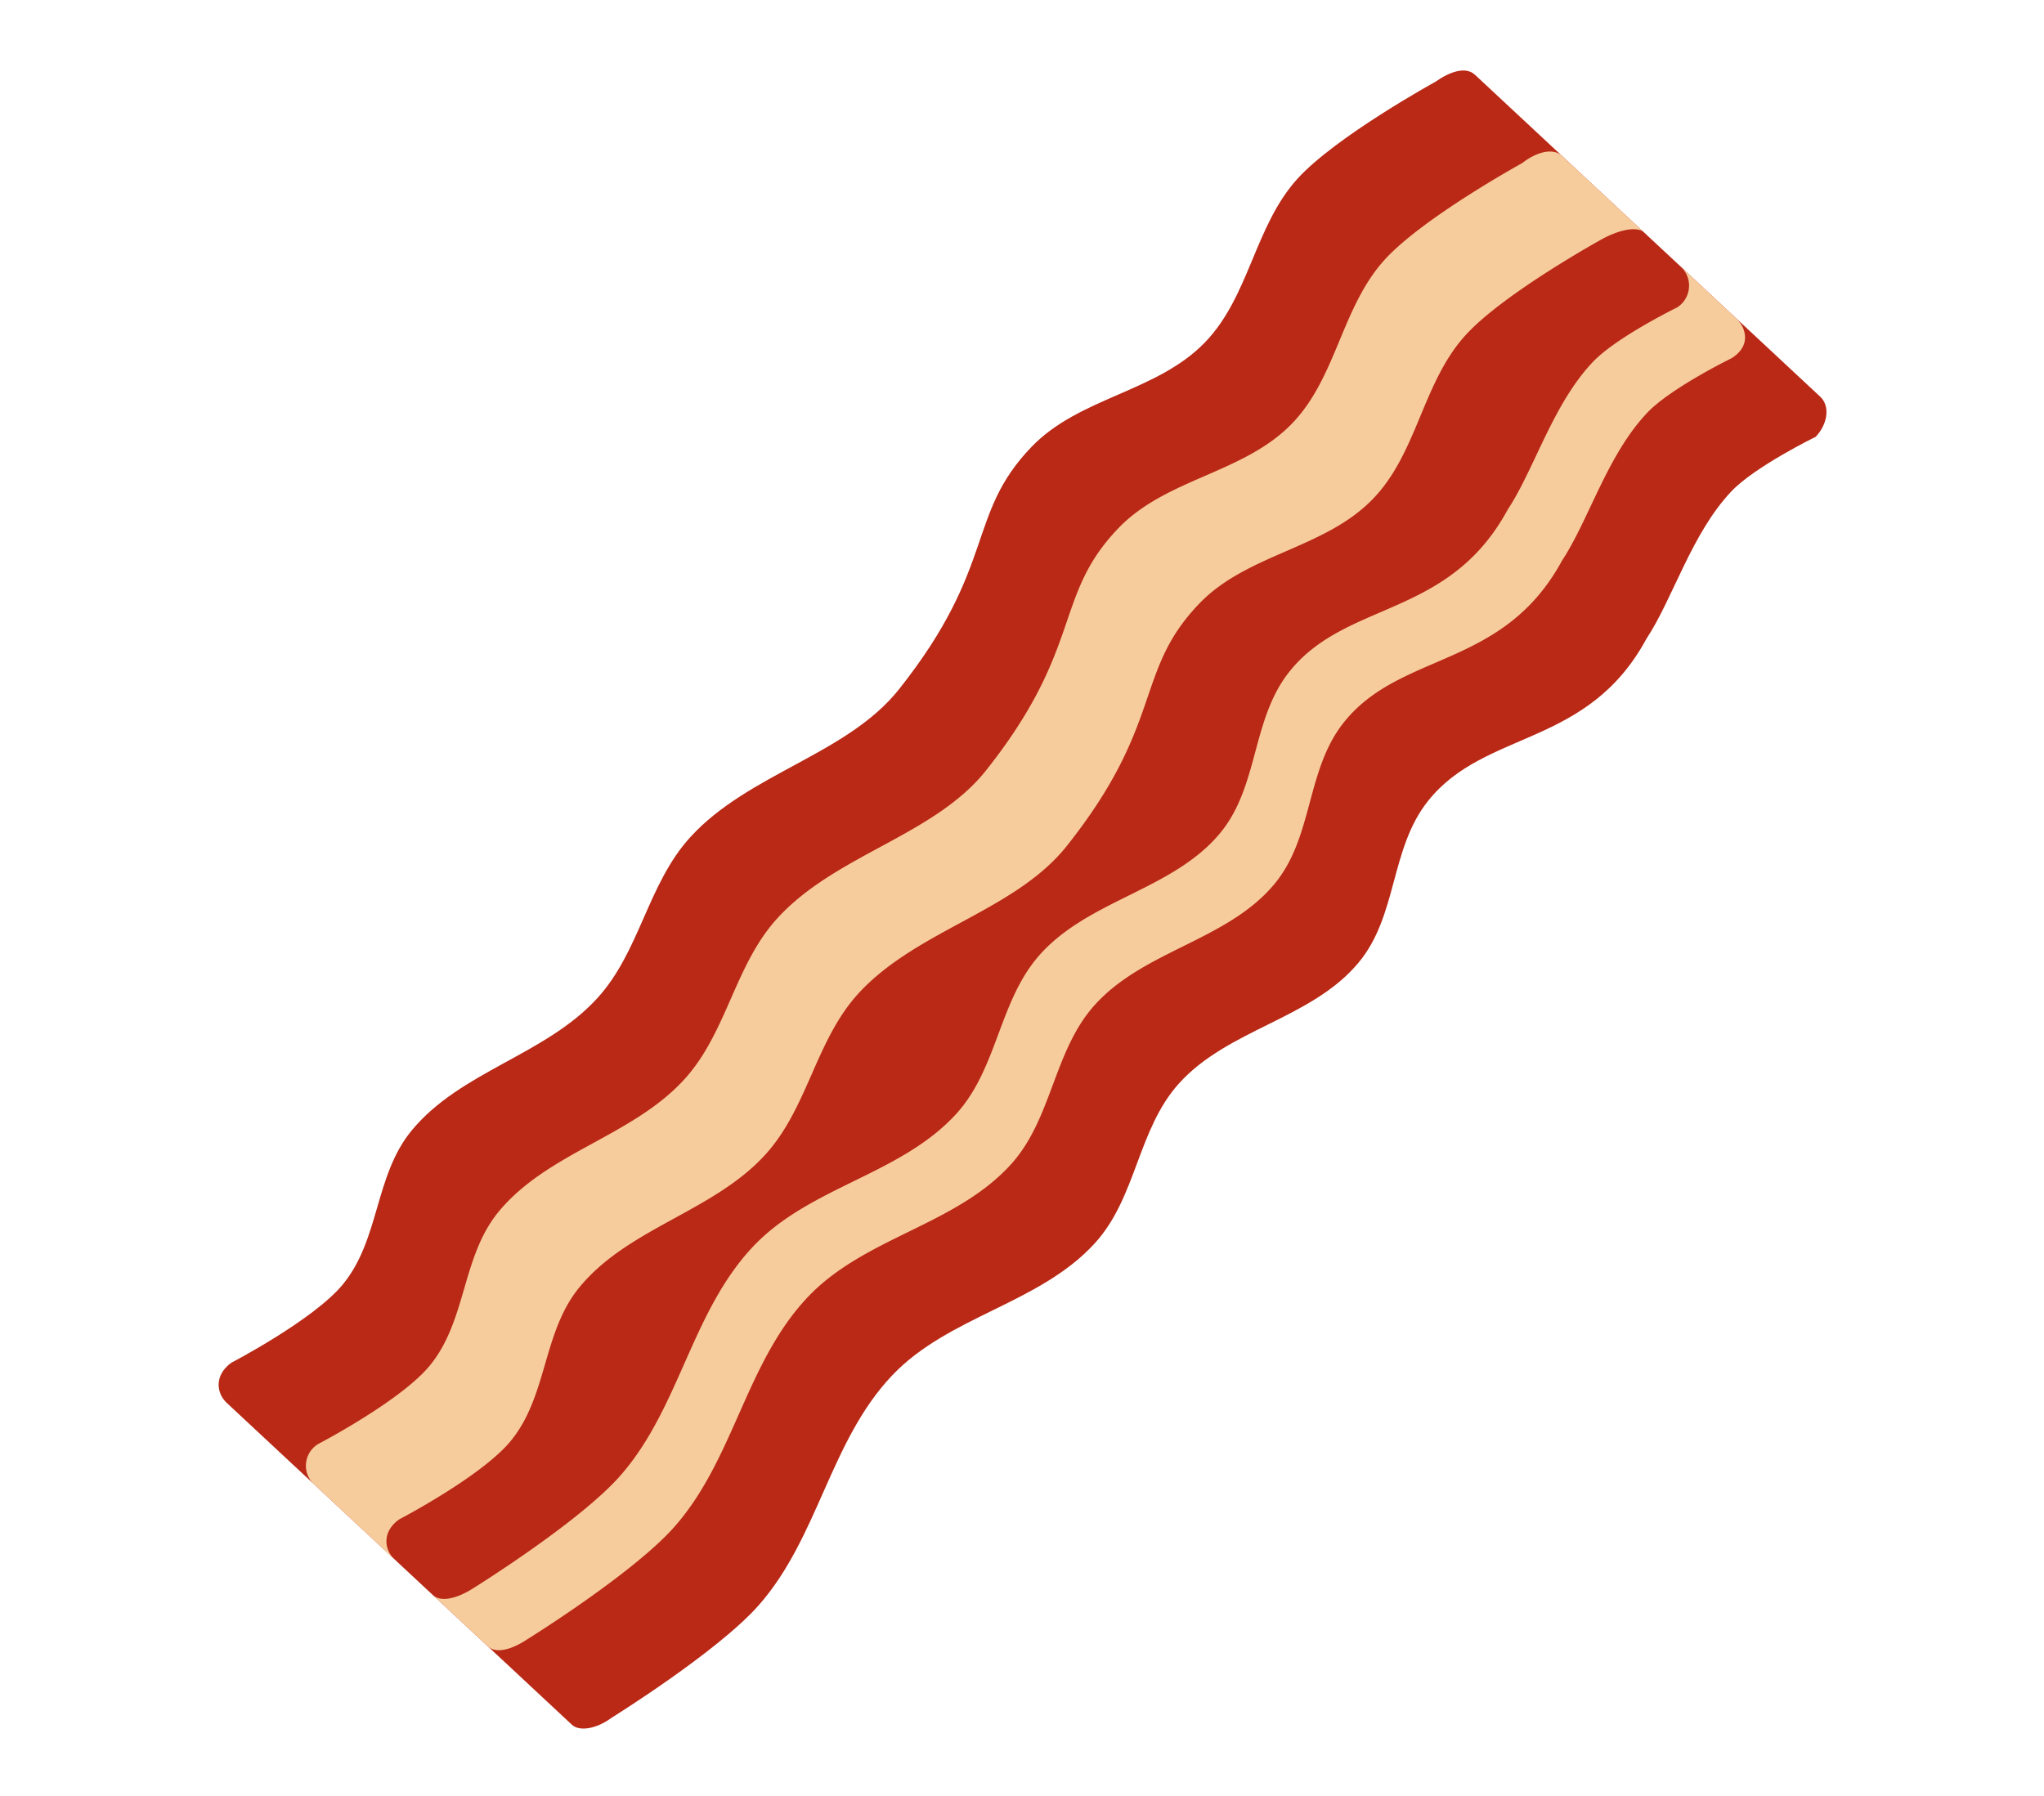
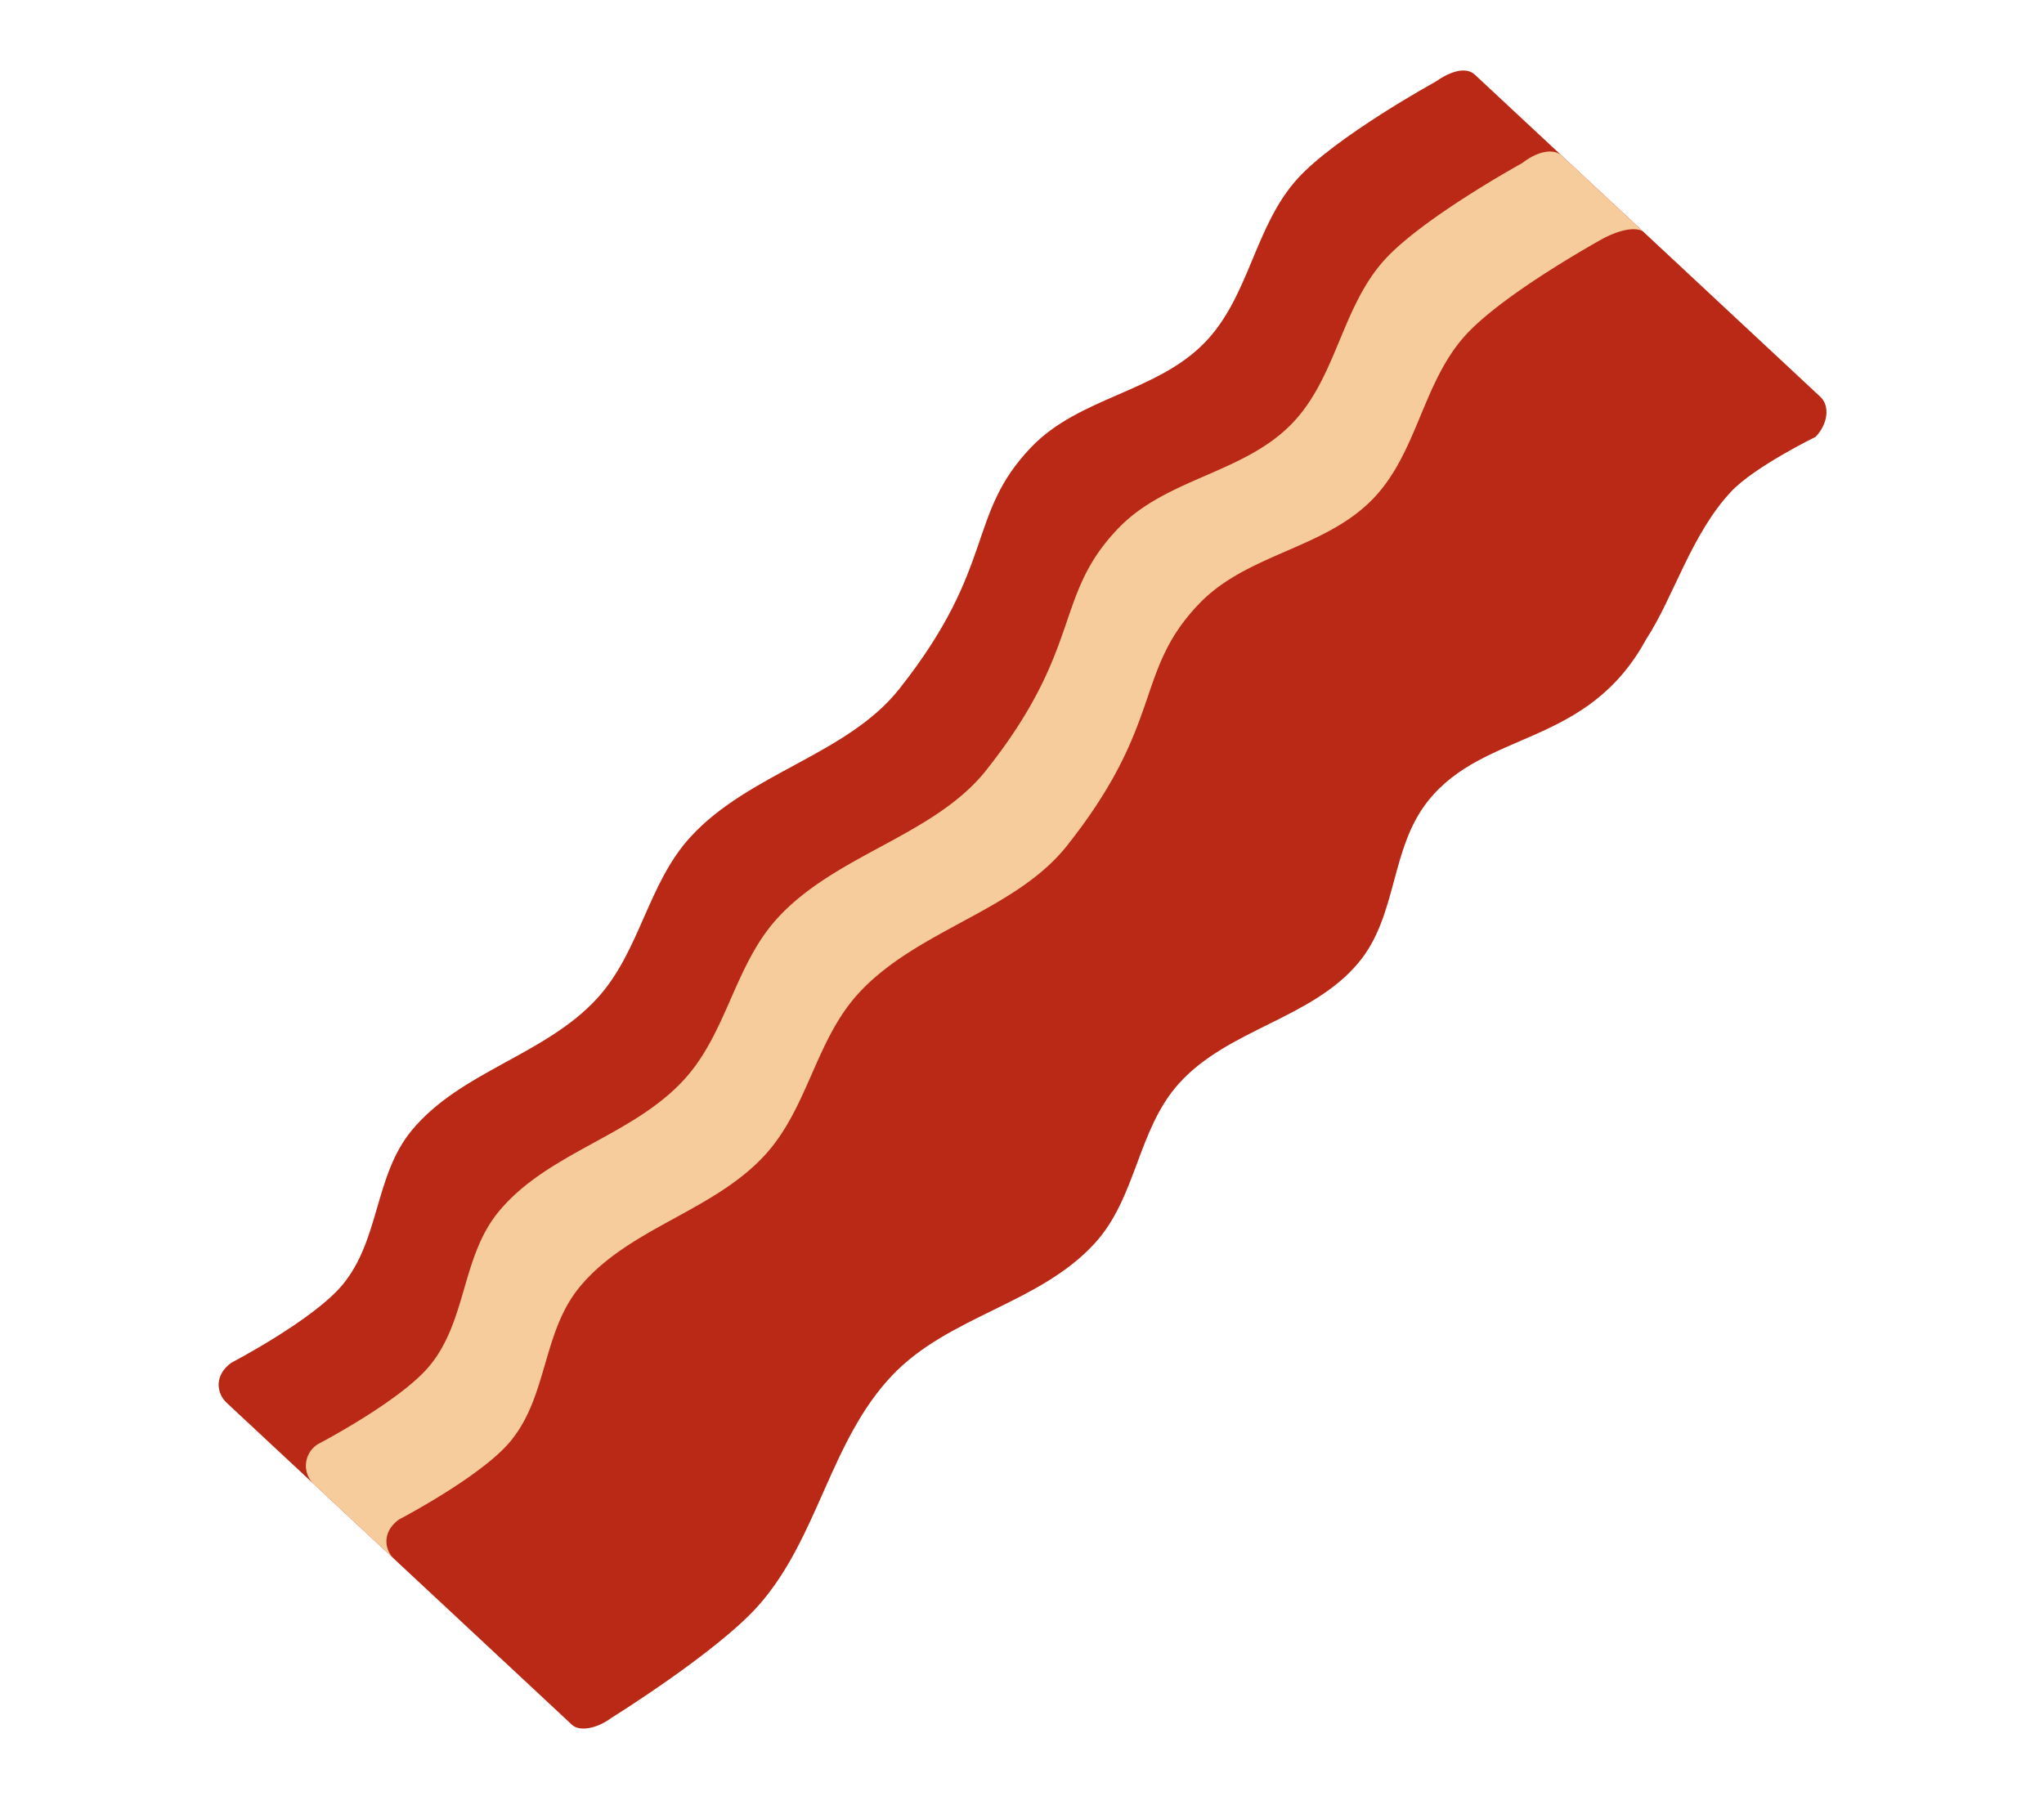
<svg xmlns="http://www.w3.org/2000/svg" width="358.592" height="315.112" viewBox="0 0 358.592 315.112">
  <defs>
    <clipPath id="clip-path">
      <rect id="Rettangolo_33" data-name="Rettangolo 33" width="153.339" height="330.391" fill="none" />
    </clipPath>
  </defs>
  <g id="Raggruppa_289" data-name="Raggruppa 289" transform="matrix(0.574, 0.819, -0.819, 0.574, 270.641, 0)">
    <g id="Raggruppa_274" data-name="Raggruppa 274" clip-path="url(#clip-path)">
      <path id="Tracciato_368" data-name="Tracciato 368" d="M3.921,17.256,84.954.071c2.287-.49,4.645,1.6,5.288,4.686,0,0-1.849,11.7-.657,17.577,2.022,9.979,9.518,19.185,12.64,27.091C111.933,68.87,99,81.7,103.523,97.09c3.035,10.339,13.454,15.919,16.257,26.338,3.341,12.419-3.624,25.369-.735,37.921,2.438,10.583,12.114,17.556,14.48,28.16,3.154,14.109-4.282,28.259-1.412,42.429,3.161,15.566,15.872,26.9,19.591,42.329,2.552,10.611,1.352,32.4,1.352,32.4.085,3.447-1.286,6.084-2.976,6.442L69.048,330.293c-2.372.5-5.209-.908-5.288-4.686,0,0,2.114-16.031.007-23.8-2.7-9.961-12.48-15.58-15.224-25.529-3.585-13.023,2.652-26.8-.317-40-2.433-10.829-11.347-18.708-13.766-29.538-3.32-14.832,3.943-30.837-.244-44.907-7.881-26.482-18.245-27.1-21.46-43.336C10.383,106.553,17.48,95.015,15.2,83.047,13.088,71.965,3.471,64.191.986,53.19-1.208,43.455.945,23.7.945,23.7c0-3.22.83-5.984,2.976-6.442" transform="translate(0 0)" fill="#b92916" />
      <path id="Tracciato_369" data-name="Tracciato 369" d="M15.954,9.269c-2.107.45-3.134,3.261-2.969,6.442,0,0-2.16,19.755.041,29.5,2.486,11,12.1,18.77,14.216,29.85,2.279,11.97-4.818,23.508-2.447,35.456,3.215,16.231,13.573,16.854,21.46,43.336,4.182,14.07-3.076,30.082.244,44.907,2.419,10.836,11.327,18.71,13.766,29.538,2.969,13.2-3.268,26.981.317,40,2.743,9.947,12.512,15.573,15.217,25.534,2.107,7.762,0,23.793,0,23.793a4.45,4.45,0,0,0,5.288,4.691l18.975-4.029c-2.321.531-5.242-.867-5.283-4.684,0,0,2.109-16.033,0-23.793-2.7-9.967-12.479-15.587-15.215-25.541-3.593-13.016,2.643-26.794-.326-39.991-2.431-10.829-11.338-18.708-13.765-29.538-3.313-14.832,3.943-30.837-.246-44.907-7.879-26.482-18.238-27.1-21.459-43.336C41.4,94.542,48.5,83,46.215,71.035c-2.107-11.081-11.73-18.854-14.209-29.857-2.2-9.735-.039-29.492-.039-29.492.265-2.146,1.1-5.526,2.969-6.44Z" transform="translate(8.385 3.654)" fill="#f7cc9d" />
-       <path id="Tracciato_370" data-name="Tracciato 370" d="M30.9,5.268a4.542,4.542,0,0,1,5.282,4.686s-1.841,11.7-.648,17.575c2.014,9.981,9.516,19.187,12.638,27.1,9.71,19.438-3.222,32.274,1.3,47.663C52.5,112.624,62.92,118.2,65.725,128.623c3.339,12.419-3.626,25.369-.736,37.921,2.438,10.592,12.115,17.563,14.48,28.16,3.154,14.111-4.281,28.265-1.412,42.429,3.154,15.568,15.873,26.9,19.591,42.335,2.552,10.6,1.345,32.395,1.345,32.395-.107,2.618-.882,5.831-2.969,6.442l12.777-2.711c2.027-.431,2.91-3.327,2.969-6.442,0,0,1.206-21.784-1.352-32.395-3.717-15.434-16.428-26.767-19.584-42.335C87.959,220.26,95.4,206.1,92.246,192c-2.372-10.6-12.041-17.575-14.48-28.165-2.9-12.553,4.077-25.5.73-37.922-2.8-10.417-13.222-16-16.257-26.33-4.513-15.39,8.41-28.226-1.293-47.664C57.817,44,50.321,34.806,48.3,24.818c-1.186-5.872.657-17.568.657-17.568.231-4.182-3-5.176-5.288-4.693Z" transform="translate(21.523 1.703)" fill="#f7cc9d" />
    </g>
  </g>
</svg>